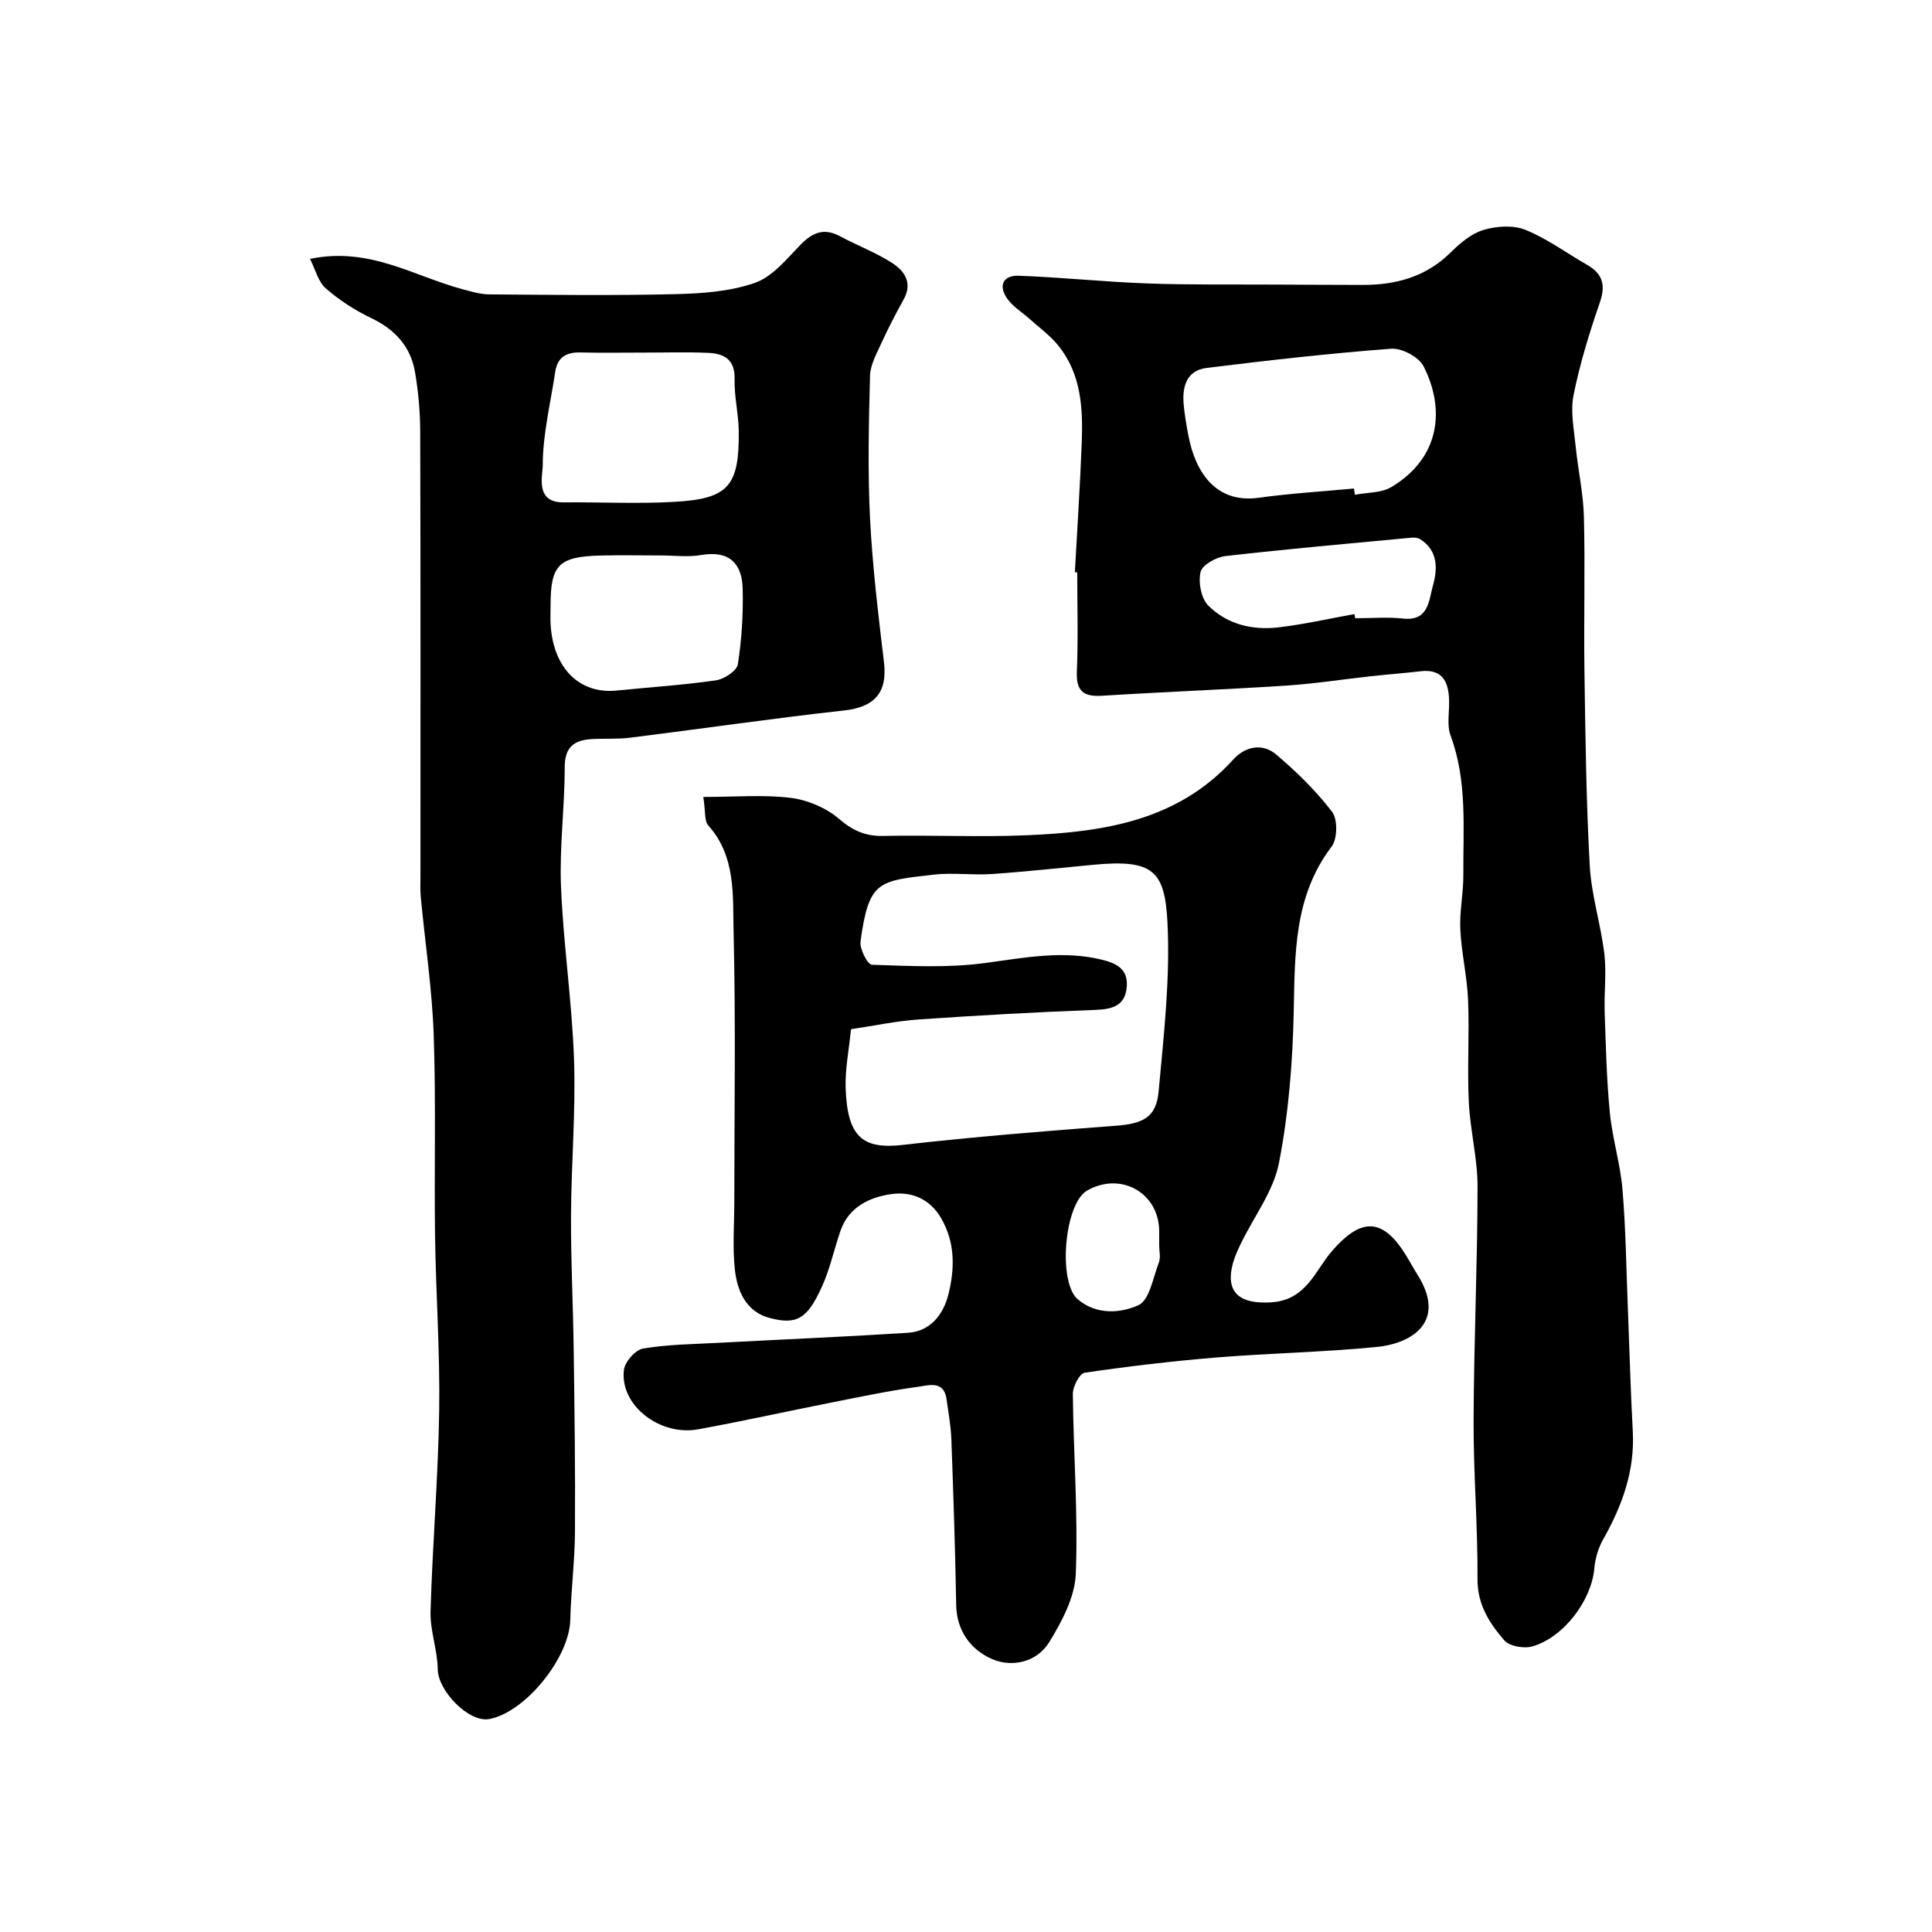
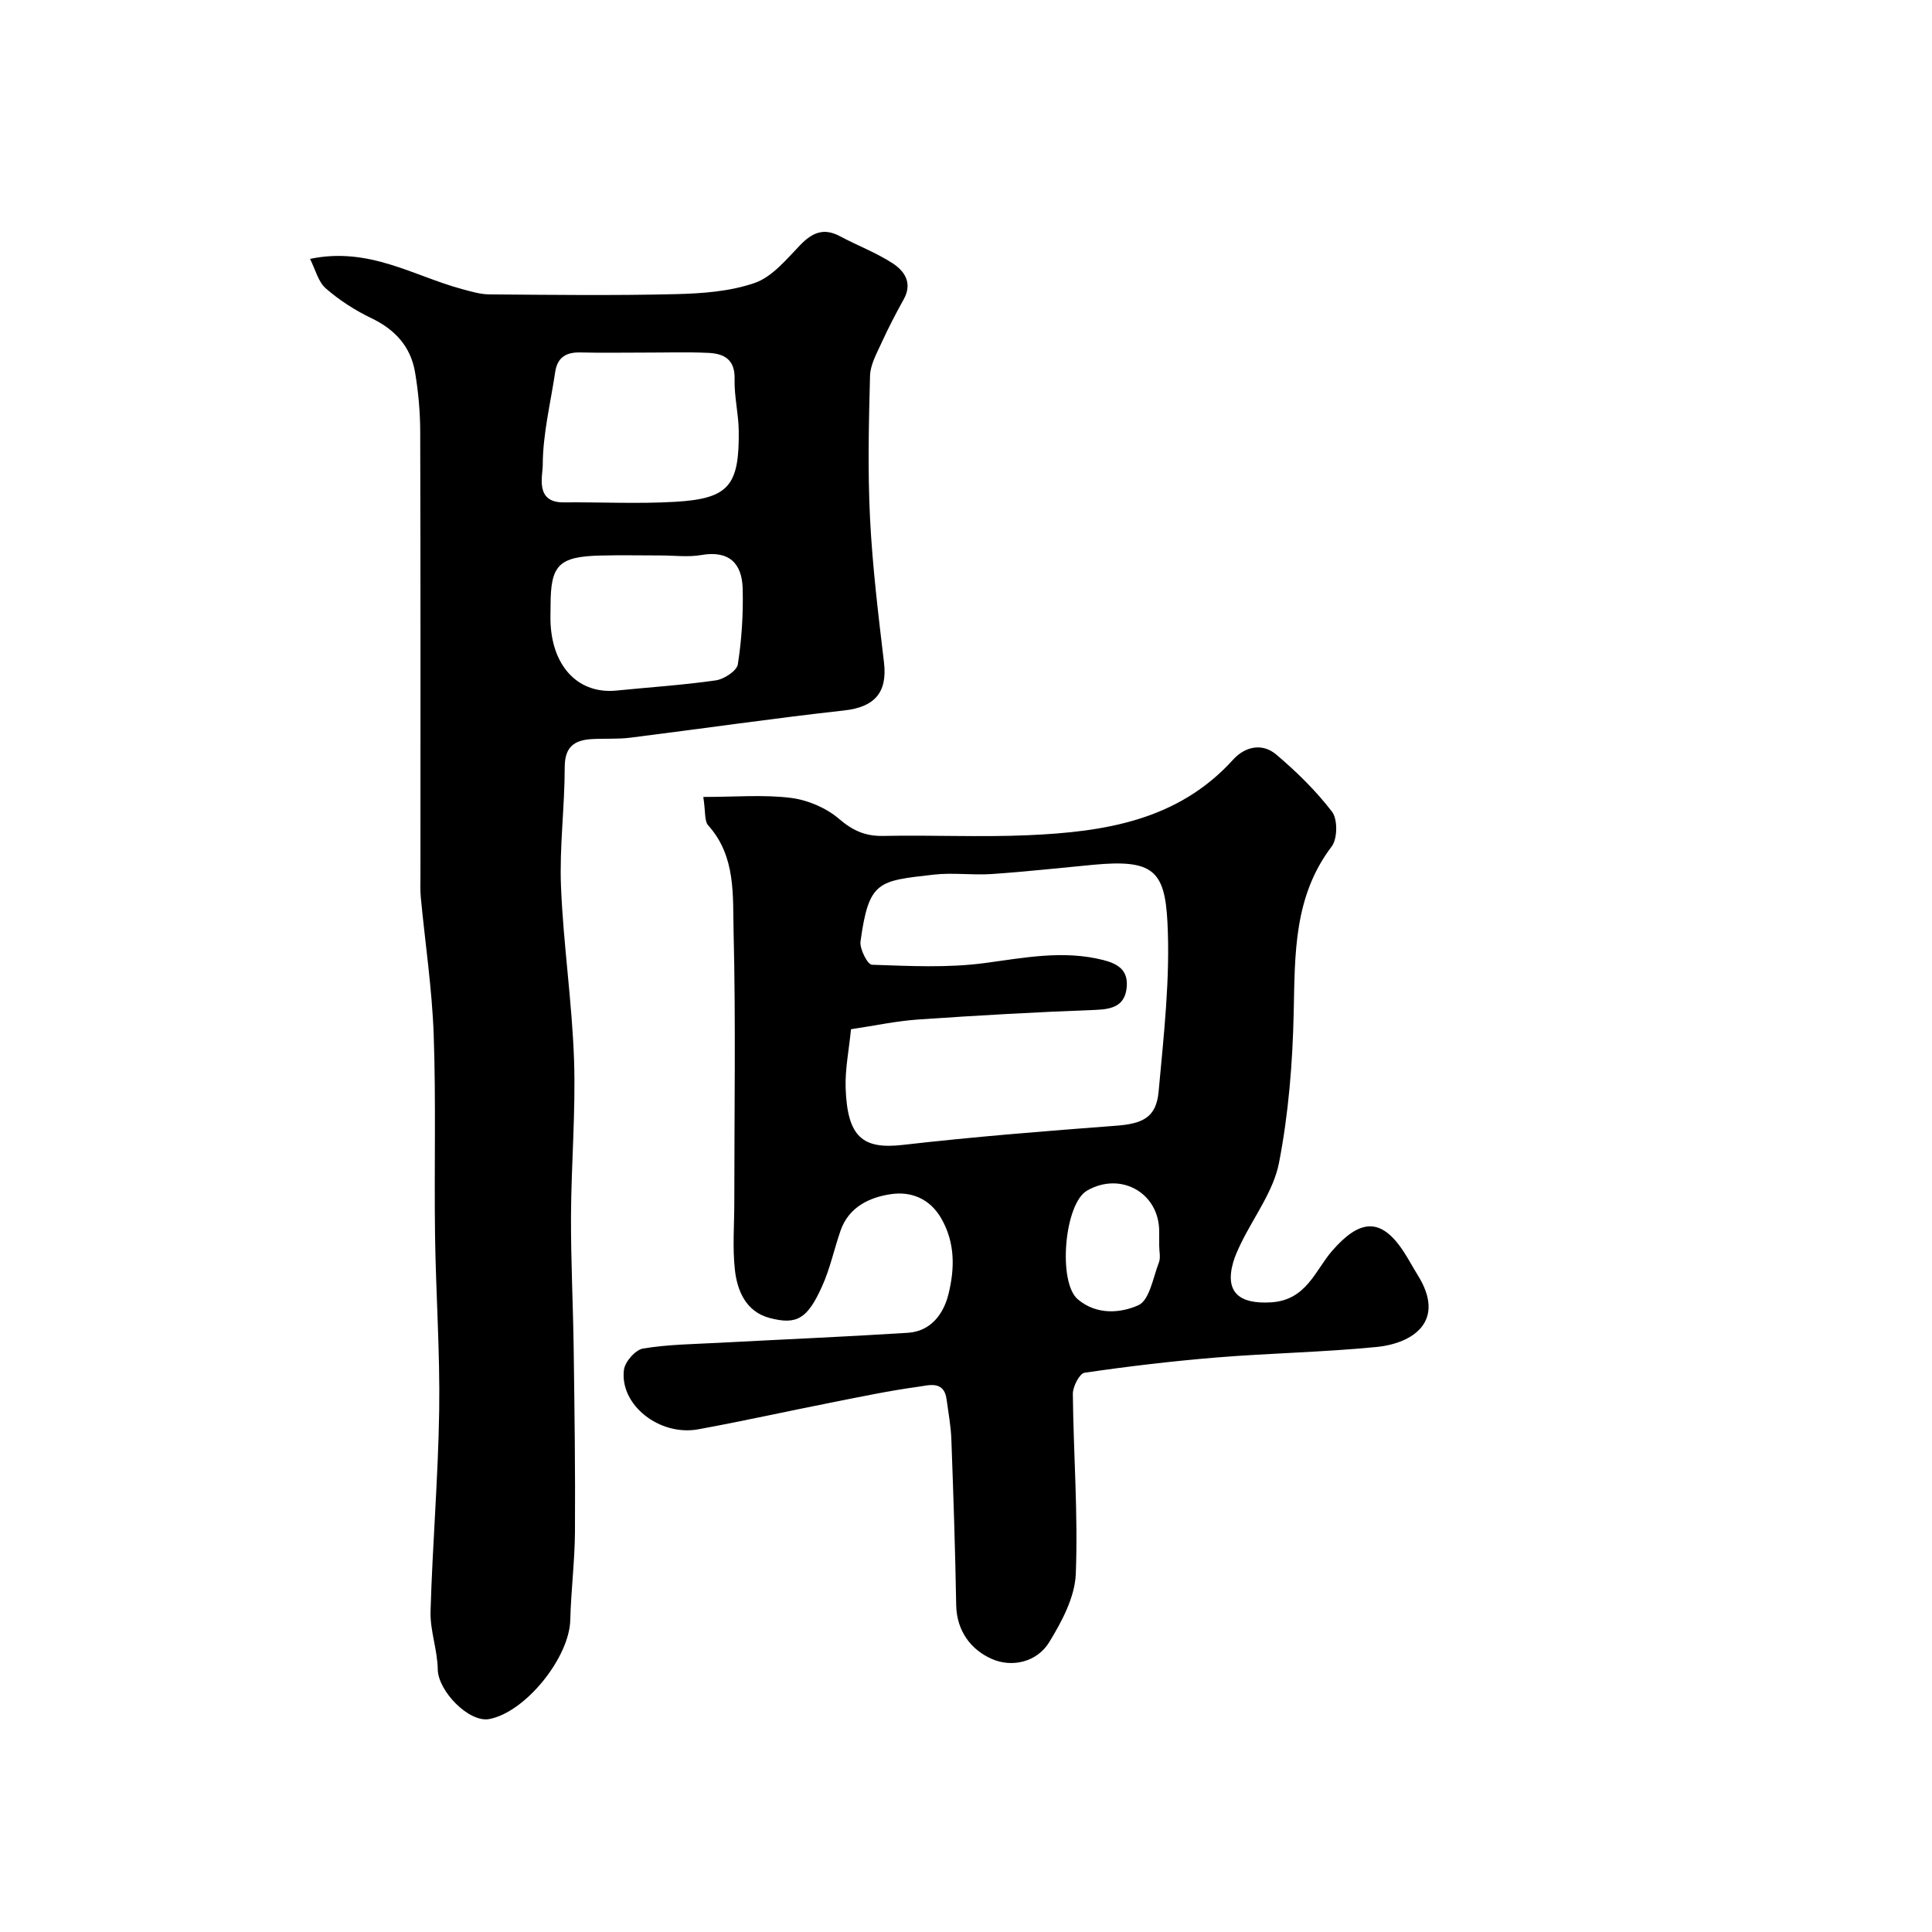
<svg xmlns="http://www.w3.org/2000/svg" enable-background="new 0 0 400 400" viewBox="0 0 400 400">
  <g fill="#010000">
-     <path d="m222.54 118.48c.48-8.93 1.08-17.85 1.42-26.78.27-7.1-.08-14.21-4.8-20.09-1.69-2.1-3.95-3.75-5.98-5.57-1.47-1.32-3.23-2.39-4.42-3.91-2.17-2.77-1.24-5.16 2.13-5.04 8.88.32 17.73 1.27 26.6 1.59 8.81.32 17.64.19 26.46.24 6.03.04 12.05.05 18.08.07 6.93.02 13.18-1.63 18.32-6.73 1.94-1.93 4.29-3.91 6.81-4.66 2.69-.8 6.15-1.03 8.67-.01 4.49 1.82 8.5 4.8 12.74 7.23 3.2 1.84 3.93 4.14 2.67 7.78-2.17 6.28-4.14 12.68-5.45 19.18-.68 3.37.08 7.06.43 10.59.48 4.88 1.58 9.72 1.71 14.59.27 10.66-.04 21.33.11 31.99.2 13.43.36 26.88 1.1 40.29.34 6.11 2.29 12.12 3.02 18.24.47 4-.07 8.1.07 12.15.24 6.92.4 13.86 1.07 20.74.52 5.34 2.17 10.57 2.62 15.91.68 8.07.77 16.19 1.1 24.29.34 8.6.57 17.21 1.03 25.8.44 8.18-2.21 15.41-6.15 22.37-1 1.77-1.63 3.94-1.81 5.97-.56 6.51-6.2 14.2-12.79 16.15-1.74.52-4.8-.01-5.87-1.26-3.06-3.55-5.57-7.4-5.53-12.7.07-10.93-.85-21.87-.81-32.8.06-16.14.8-32.27.82-48.4.01-5.85-1.53-11.68-1.81-17.55-.34-7.02.14-14.07-.15-21.09-.2-4.89-1.37-9.74-1.61-14.63-.18-3.73.65-7.51.63-11.26-.07-9.68.86-19.44-2.64-28.87-.82-2.21-.22-4.94-.31-7.43-.14-3.8-1.43-6.43-5.94-5.89-3.42.4-6.85.65-10.27 1.03-5.86.64-11.69 1.56-17.56 1.94-12.69.82-25.4 1.3-38.09 2.1-3.9.24-5.38-1-5.21-5.06.29-6.82.08-13.66.08-20.49-.18-.01-.34-.02-.49-.02zm57.79-17.34c.06.43.12.87.18 1.3 2.55-.5 5.48-.35 7.57-1.61 10.11-6.05 11.17-16.14 6.64-25.02-.98-1.92-4.51-3.78-6.72-3.61-12.74.96-25.46 2.41-38.14 3.97-4.22.52-5.13 3.89-4.79 7.61.2 2.1.56 4.2.95 6.28 1.49 7.94 5.85 14.19 14.56 13 6.55-.91 13.16-1.3 19.75-1.92zm.09 26c.05.29.1.57.15.86 3.32 0 6.67-.29 9.95.07 5.28.57 5.3-3.78 6.12-6.7.98-3.44 1.21-7.31-2.6-9.73-.48-.31-1.22-.38-1.81-.32-12.85 1.21-25.7 2.34-38.52 3.81-1.9.22-4.79 1.81-5.14 3.27-.51 2.13.1 5.47 1.58 6.96 3.84 3.87 9.08 5.16 14.46 4.54 5.31-.62 10.55-1.82 15.81-2.76z" />
    <path d="m64.19 53.6c12.24-2.56 21.47 3.56 31.43 6.24 1.87.5 3.8 1.1 5.71 1.11 12.83.1 25.66.26 38.48-.05 5.53-.13 11.32-.54 16.47-2.33 3.61-1.26 6.54-4.88 9.38-7.82 2.51-2.6 4.88-3.64 8.25-1.84 3.57 1.92 7.43 3.36 10.82 5.55 2.54 1.63 4.27 4.12 2.36 7.54-1.66 2.97-3.22 6-4.63 9.09-.99 2.16-2.27 4.46-2.33 6.72-.26 9.82-.49 19.67 0 29.48.5 9.98 1.71 19.93 2.89 29.86.74 6.25-1.96 9.24-8.23 9.94-14.79 1.64-29.53 3.79-44.3 5.64-2.62.33-5.31.14-7.96.29-3.6.21-5.61 1.59-5.61 5.79 0 8.26-1.11 16.55-.77 24.79.49 11.97 2.29 23.88 2.7 35.85.36 10.75-.58 21.53-.63 32.3-.04 9.27.44 18.54.56 27.81.17 12.52.34 25.04.26 37.56-.04 6.1-.82 12.19-.97 18.29-.2 7.8-9.28 19.08-16.76 20.5-4.21.8-10.62-5.8-10.68-10.3-.05-4.01-1.61-8.02-1.49-11.99.4-13.87 1.58-27.72 1.79-41.6.18-12.09-.69-24.19-.86-36.29-.19-13.85.21-27.72-.28-41.56-.34-9.48-1.77-18.92-2.67-28.39-.14-1.49-.07-3-.07-4.49 0-30.65.04-61.31-.05-91.96-.01-4.09-.39-8.23-1.07-12.27-.9-5.29-4.12-8.83-9.03-11.18-3.35-1.61-6.6-3.69-9.4-6.13-1.6-1.35-2.16-3.86-3.31-6.15zm68.96 19.4c-4.33 0-8.66.08-12.99-.03-2.93-.07-4.76 1-5.21 4.03-.96 6.44-2.57 12.87-2.58 19.3 0 2.18-1.68 7.77 4.33 7.71 7.66-.07 15.35.33 22.98-.11 11.17-.64 13.39-3.28 13.27-14.65-.04-3.6-.96-7.2-.86-10.78.11-4.07-2.21-5.27-5.45-5.41-4.49-.21-8.99-.05-13.49-.06zm3.59 42c-4.17 0-8.33-.09-12.5.02-8.57.23-10.25 1.97-10.25 10.31 0 1.33-.07 2.67.01 4 .54 9.02 5.99 14.42 13.67 13.64 6.85-.69 13.74-1.13 20.55-2.11 1.71-.25 4.33-1.97 4.54-3.32.81-5.17 1.14-10.47 1-15.71-.14-5.2-2.82-7.91-8.55-6.92-2.73.48-5.63.09-8.47.09z" />
    <path d="m145.61 165c6.66 0 12.45-.51 18.1.19 3.49.43 7.31 2.05 9.97 4.32 2.87 2.46 5.47 3.64 9.21 3.56 9.99-.21 20.01.29 29.98-.15 15.73-.69 31-3.01 42.45-15.66 2.46-2.72 6.03-3.48 8.9-1.05 4.21 3.56 8.23 7.5 11.57 11.86 1.18 1.55 1.13 5.58-.07 7.17-7.87 10.35-7.61 22.21-7.87 34.28-.22 10.45-1.06 21.02-3.05 31.25-1.14 5.83-5.17 11.1-7.86 16.63-.63 1.31-1.26 2.65-1.65 4.04-1.72 6.2 1.39 8.58 7.83 8.2 7.36-.43 9.17-6.62 12.67-10.65 5.67-6.52 10.04-7.04 14.71-.02 1.08 1.62 1.99 3.37 3.02 5.02 5.94 9.48-.89 14.14-8.54 14.89-10.99 1.08-22.07 1.27-33.08 2.17-9.15.75-18.27 1.83-27.35 3.16-1.04.15-2.44 2.87-2.43 4.38.13 12.43 1.1 24.88.61 37.28-.19 4.81-2.89 9.86-5.51 14.14-2.53 4.12-7.69 5.29-11.85 3.47-4.28-1.87-7.31-5.75-7.4-11.18-.2-11.43-.58-22.86-1-34.29-.1-2.77-.62-5.53-.99-8.29-.52-3.98-3.73-2.9-5.85-2.61-5.97.81-11.88 2.06-17.8 3.23-9.25 1.83-18.47 3.88-27.74 5.58-8.07 1.48-16.33-5.07-15.41-12.32.21-1.67 2.38-4.14 3.96-4.4 5.17-.86 10.48-.91 15.75-1.19 13.03-.7 26.06-1.24 39.08-2.07 4.75-.3 7.38-3.91 8.39-7.96 1.3-5.24 1.45-10.62-1.48-15.72-2.39-4.16-6.3-5.6-10.3-5.04-4.44.62-8.83 2.61-10.55 7.56-1.33 3.82-2.16 7.84-3.81 11.5-3.03 6.73-5.2 8.08-10.85 6.6-4.86-1.27-6.73-5.54-7.22-9.98-.51-4.63-.12-9.37-.12-14.06 0-18.66.31-37.32-.15-55.97-.18-7.49.51-15.54-5.22-21.95-.85-.9-.56-2.79-1.05-5.92zm30.58 48.09c-.43 4.36-1.24 8.28-1.11 12.17.35 10.19 3.55 12.73 11.84 11.78 14.67-1.68 29.41-2.86 44.14-3.97 5.55-.42 8.33-1.71 8.82-7.08 1.06-11.64 2.42-23.39 1.83-35.01-.55-10.8-3.05-13.09-15.32-11.94-7.02.66-14.04 1.44-21.07 1.92-3.98.27-8.03-.33-11.98.12-11.49 1.33-13.44 1.18-15.18 13.83-.21 1.55 1.47 4.8 2.35 4.83 7.79.26 15.69.68 23.38-.35 8.22-1.1 16.23-2.72 24.51-.63 3.04.77 5.11 2.08 4.89 5.41-.27 4.01-2.86 4.79-6.52 4.92-12.2.45-24.39 1.14-36.57 1.98-4.67.32-9.29 1.32-14.01 2.02zm63.81 44.82c0-.99 0-1.99 0-2.98-.02-7.95-7.94-12.43-14.92-8.44-4.73 2.7-6.11 19.01-1.92 22.53 3.89 3.28 8.83 2.87 12.53 1.21 2.3-1.03 3.04-5.73 4.25-8.86.39-1.01.06-2.3.06-3.46z" />
  </g>
</svg>